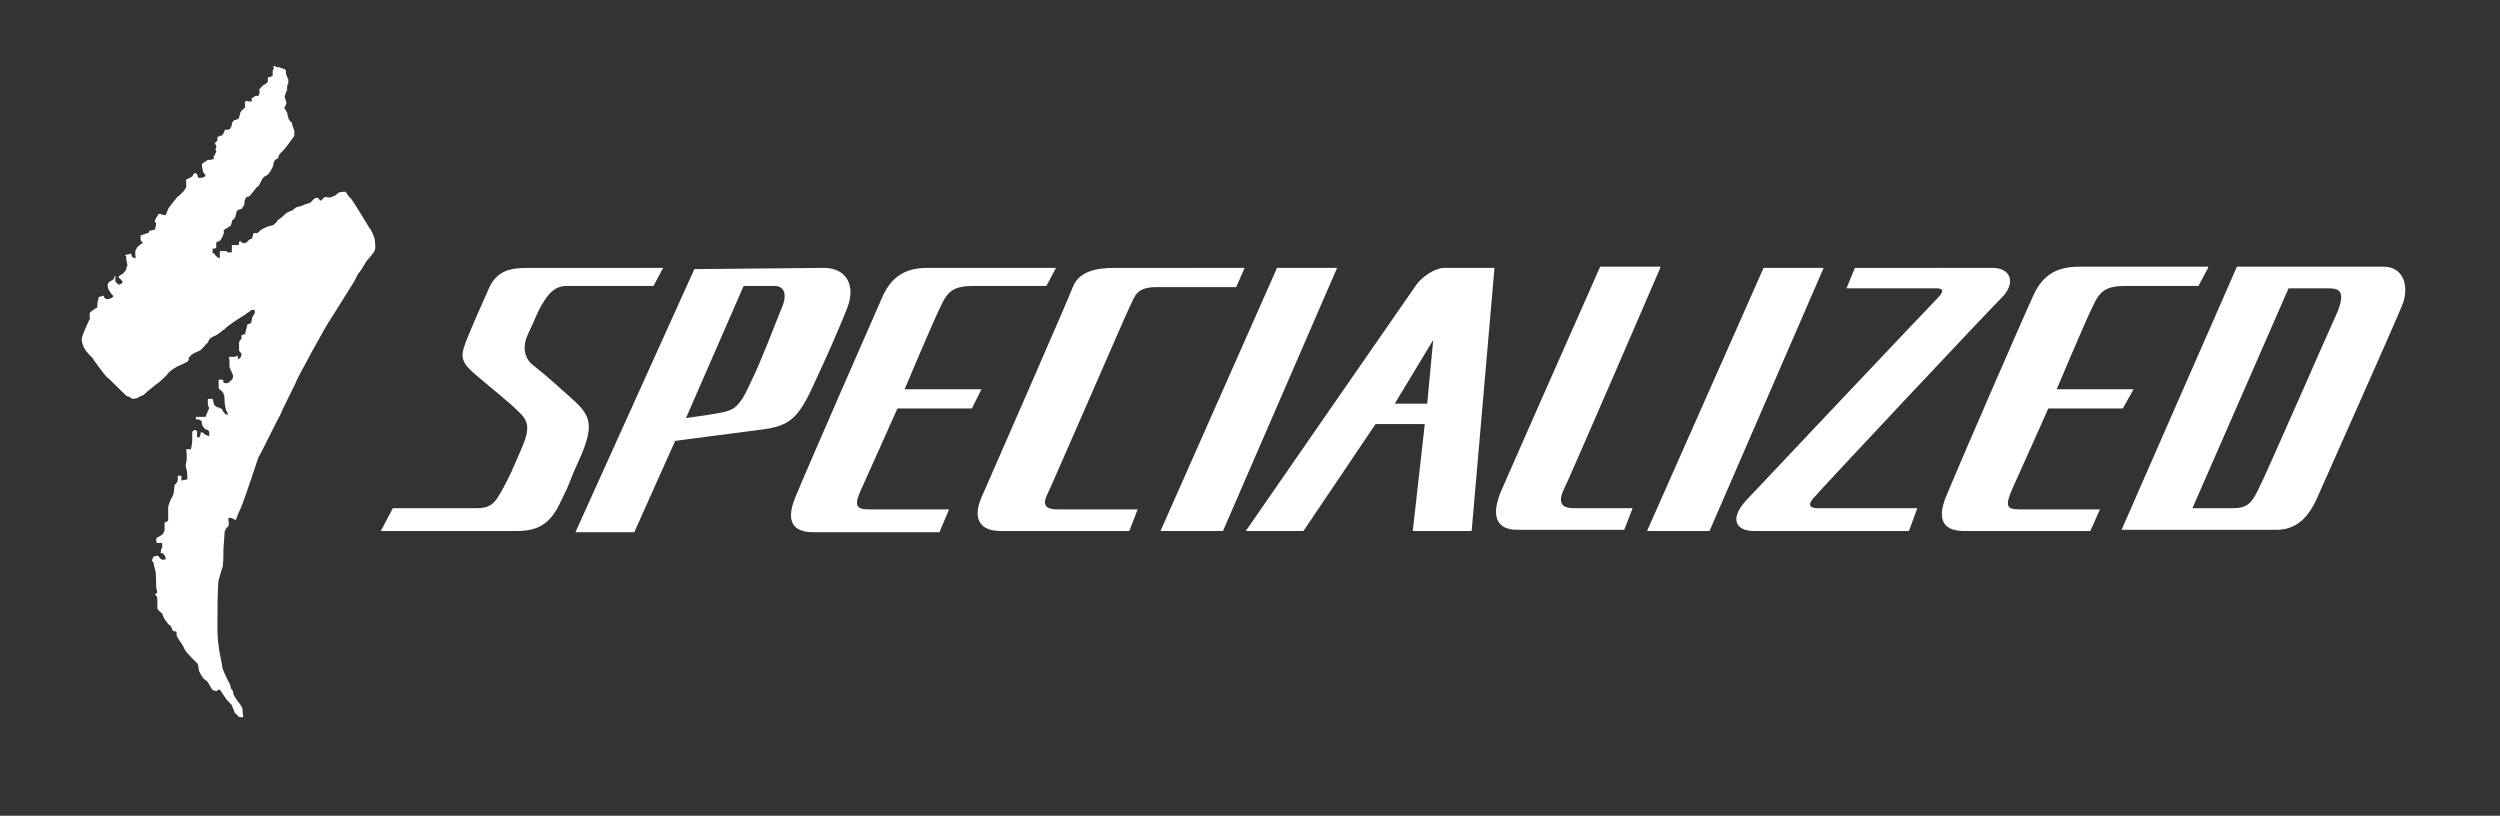
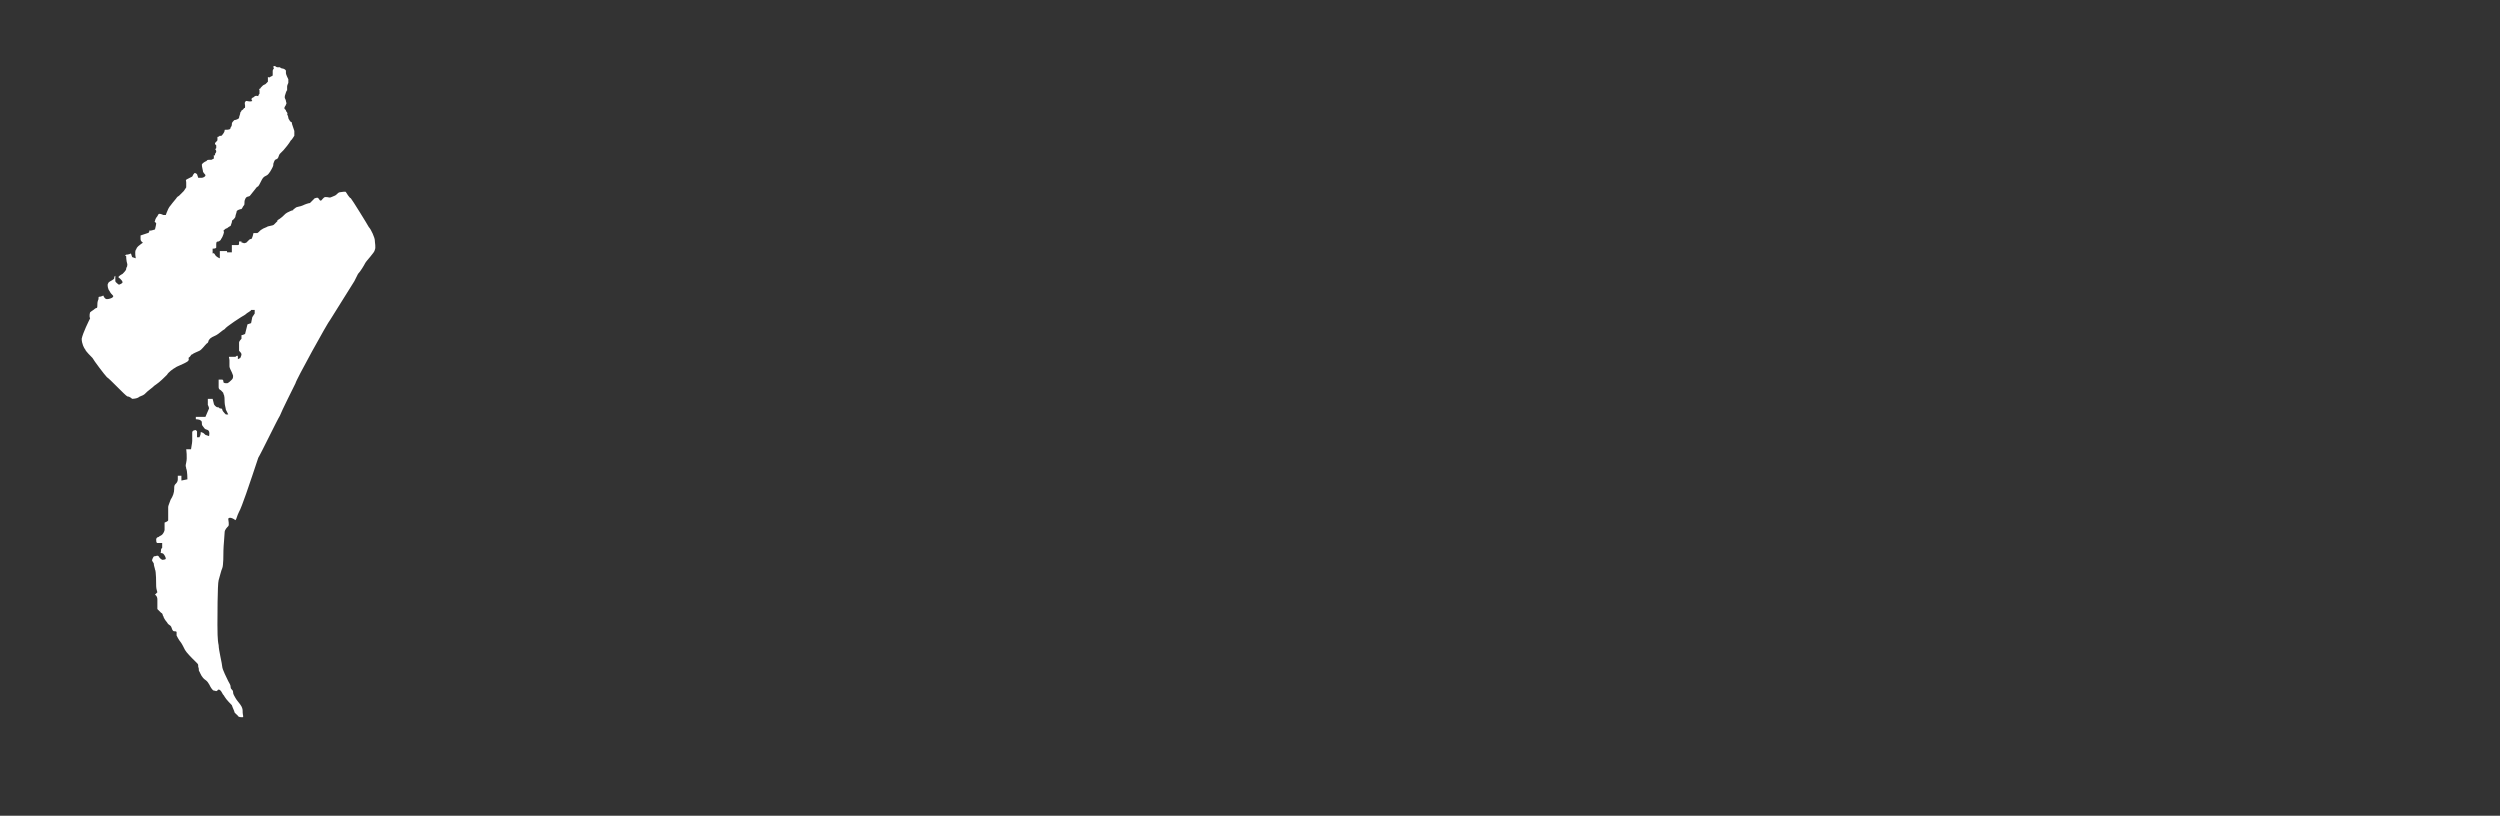
<svg xmlns="http://www.w3.org/2000/svg" id="Ebene_1" x="0px" y="0px" viewBox="0 0 208.1 67.9" style="enable-background:new 0 0 208.1 67.9;" xml:space="preserve">
  <rect x="0" y="0" width="208.1" height="67.9" fill="#333333" stroke="none" />
  <style type="text/css">	.st0{fill:#FFFFFF;}</style>
  <g>
    <path class="st0" d="M17.2,13.4c0,0,0-0.1,0.2-0.1c0.1,0,0.2,0,0.2,0l0.2-0.1c0,0,0-0.3,0-0.3s0.1,0.1,0.1,0c0-0.1,0-0.1,0-0.1  s0.1-0.1,0.1-0.2c0-0.1-0.1-0.2-0.1-0.2s0.1,0,0.1-0.1c0-0.1,0-0.2,0-0.2L17.9,12l0-0.1l0.1-0.1c0.1-0.1,0.1-0.1,0.1-0.2  s0-0.2,0-0.2c0.1,0,0.2-0.1,0.2-0.1c0.1,0,0.1,0.1,0.3-0.2c0.2-0.3,0-0.3,0.2-0.3c0.2,0,0.4,0,0.4-0.2c0.1-0.1,0.1-0.2,0.1-0.3  c0-0.1,0.1-0.2,0.2-0.3c0.1,0,0.4-0.1,0.4-0.2c0-0.1,0.1-0.3,0.1-0.4c0-0.1,0.1-0.1,0.1-0.2c0,0,0.2-0.1,0.2-0.2  c0.1,0,0.1,0,0.1-0.2c0-0.1-0.1-0.3,0.1-0.4C20.9,8.5,21,8.4,21,8.4s-0.2-0.2,0.1-0.3C21.3,7.9,21.4,8,21.5,8c0,0,0-0.1,0.1-0.2  c0-0.1,0-0.2,0-0.3c0-0.1-0.1,0,0-0.1c0.1-0.1,0.1,0,0.1-0.1c0.1-0.1,0.2-0.2,0.2-0.2C22.1,7,22.1,7,22.1,7l0.1-0.1l0.1-0.1  c0,0,0-0.1,0-0.2c0-0.1,0-0.2,0-0.2c0,0,0.1,0.1,0.2,0c0.1-0.1,0.2,0,0.2-0.2c0-0.2,0-0.2,0-0.3c0-0.1,0.1-0.2,0.1-0.2  s-0.1-0.2,0-0.2c0,0,0.1,0,0.1,0s0.1,0.1,0.2,0.1c0.1,0,0.2,0,0.2,0s0.1,0.1,0.2,0.1c0.1,0,0.3,0.1,0.3,0.2c0,0,0,0.1,0,0.2  c0,0.1,0.2,0.5,0.2,0.5c0,0.1,0,0.3,0,0.3s-0.1,0.2-0.1,0.3c0,0.1,0,0.2,0,0.3c0,0.1,0-0.1-0.1,0.2C23.7,8,23.7,8,23.7,8.1  c0,0.1,0.1,0.2,0.1,0.3c0,0.1,0.1,0.2,0,0.3c0,0.1,0,0-0.1,0.2c-0.1,0.2,0.1,0.2,0.1,0.3c0,0.1,0.2,0.2,0.1,0.3  C24,9.7,24,9.8,24,9.8s0,0.1,0.1,0.2c0,0.1,0.2,0.2,0.2,0.2l0,0.1l0.2,0.6l0,0.4l-0.2,0.3c0,0,0.1-0.1-0.1,0.1  c-0.1,0.2-0.5,0.7-0.6,0.8c-0.1,0.1-0.2,0.2-0.3,0.3c-0.1,0.1-0.1,0.3-0.2,0.4c-0.1,0.1-0.2,0-0.3,0.3c-0.1,0.2,0,0.2-0.1,0.4  c-0.1,0.2-0.3,0.6-0.5,0.7c-0.2,0.1-0.2,0.1-0.3,0.2c-0.1,0.1-0.3,0.6-0.4,0.7c-0.2,0.1-0.2,0.2-0.3,0.3c-0.1,0.1-0.3,0.4-0.4,0.5  c-0.1,0.1-0.3,0-0.4,0.3c-0.1,0.2,0,0.4-0.1,0.5c-0.1,0.1-0.1,0.2-0.2,0.3c-0.1,0-0.4,0.1-0.4,0.2c0,0.1-0.1,0.3-0.1,0.4  c0,0.1-0.1,0.2-0.2,0.3c-0.1,0-0.1,0.2-0.1,0.2l-0.1,0.3c0,0-0.2,0.1-0.3,0.2c-0.1,0-0.2,0.1-0.3,0.2c0,0.1,0.1,0,0,0.3  c-0.1,0.3-0.2,0.4-0.2,0.4s0,0.1-0.2,0.2c-0.1,0-0.2,0-0.2,0.2c0,0.2,0,0.2,0,0.3c0,0.1-0.3,0.1-0.3,0.1l0,0.4c0,0,0.1-0.1,0.2,0.1  c0.1,0.2,0.4,0.3,0.4,0.3l0-0.6h0.3c0,0,0.3,0,0.3,0l0,0.1l0.4,0v-0.3l0-0.3c0,0,0,0,0.2,0c0.2,0,0.3,0,0.3,0s0.1,0,0.1-0.1  c0-0.1,0-0.2,0-0.2s0.1,0,0.2,0c0,0.1,0,0.1,0.1,0.1c0.1,0,0,0.1,0.3,0c0.2-0.2,0.1-0.1,0.2-0.2c0.1-0.1,0.1-0.1,0.2-0.1  c0.1,0,0.2-0.5,0.2-0.5s0.2,0,0.3,0c0.1,0,0.3-0.3,0.4-0.3c0.1-0.1,0.2-0.1,0.4-0.2c0.1-0.1,0.5-0.1,0.6-0.2  c0.1-0.1,0.2-0.2,0.3-0.3c0-0.1-0.1,0,0.2-0.2c0.3-0.2,0.4-0.4,0.6-0.5c0.2-0.1,0.4-0.2,0.5-0.2c0-0.1,0.1-0.1,0.2-0.2  c0.1-0.1,0.4-0.1,0.6-0.2c0.2-0.1,0.5-0.2,0.6-0.2c0.1-0.1,0.3-0.3,0.4-0.4c0.1,0,0.2-0.1,0.3,0c0.1,0.1,0.1,0.2,0.2,0.2  c0.1,0,0.2-0.3,0.4-0.3c0.3,0,0.3,0.1,0.5,0c0.2-0.1,0.3-0.1,0.4-0.2c0.1-0.1,0.2-0.2,0.3-0.2c0.1,0,0.5-0.1,0.5,0  c0,0,0.3,0.5,0.4,0.5c0.1,0.1,1.4,2.2,1.5,2.4c0.2,0.2,0.5,0.9,0.5,1.1c0,0.2,0.1,0.6,0,0.8c0,0.2-0.7,0.9-0.8,1.1  c-0.1,0.2-0.4,0.7-0.6,0.9c-0.1,0.2-0.2,0.4-0.3,0.6c-0.2,0.3-1.8,2.9-2,3.2c-0.2,0.2-2.9,5.1-2.9,5.3c-0.1,0.2-1.2,2.4-1.3,2.7  c-0.2,0.3-1.6,3.2-1.8,3.5c-0.1,0.3-0.4,1.2-0.5,1.5c-0.1,0.3-0.9,2.7-1.1,3c-0.2,0.4-0.2,0.6-0.3,0.7C19.2,43,19,43.1,19,43.2  c0,0.1,0.1,0.5,0,0.6c-0.1,0.1-0.3,0.3-0.3,0.5c0,0.2-0.1,1.2-0.1,1.5c0,0.3,0,1.3-0.1,1.5c-0.1,0.2-0.2,0.7-0.3,1  c-0.1,0.3-0.1,3.3-0.1,3.7c0,0.4,0,1.3,0.1,1.7c0,0.4,0.3,1.6,0.3,1.8c0,0.2,0.4,1,0.5,1.2c0.1,0.2,0.2,0.3,0.2,0.5  c0,0.2,0.2,0.2,0.2,0.4c0,0.2,0.1,0.3,0.2,0.5c0.1,0.2,0.4,0.5,0.5,0.7c0.1,0.2,0.1,0.3,0.1,0.5c0,0.2,0.1,0.4,0,0.4  c-0.2,0-0.3,0-0.4-0.1c0-0.1-0.3-0.2-0.3-0.4c-0.1-0.2-0.2-0.5-0.2-0.5s-0.5-0.5-0.6-0.7c-0.1-0.2-0.1-0.1-0.2-0.3  c-0.1-0.2-0.2-0.3-0.3-0.3c-0.1,0-0.1,0.2-0.3,0.1c-0.2,0-0.2-0.1-0.3-0.2c-0.1-0.1-0.2-0.5-0.5-0.7c-0.3-0.2-0.4-0.5-0.5-0.7  c-0.1-0.1,0-0.2-0.1-0.4c0-0.2,0-0.2-0.1-0.3c-0.1-0.1-0.4-0.4-0.4-0.4s-0.5-0.5-0.6-0.7c-0.1-0.2-0.3-0.6-0.4-0.7  c-0.1-0.1-0.3-0.5-0.3-0.5c0-0.1,0-0.2,0-0.3c-0.1-0.1-0.2,0-0.3-0.1c-0.1-0.1-0.1-0.3-0.2-0.4C14.1,52,14,52,13.9,51.8  c-0.1-0.1-0.3-0.4-0.3-0.5c-0.1-0.1,0-0.2-0.2-0.3c-0.2-0.2-0.2-0.2-0.3-0.3c0-0.1,0-0.6,0-0.8c0-0.3-0.2-0.4-0.2-0.4l0.2-0.2  c0,0-0.1-0.3-0.1-0.5c0-0.2,0-1.3-0.1-1.4c0-0.1-0.1-0.3-0.1-0.5c-0.1-0.2-0.2-0.2-0.1-0.4c0.1-0.2,0.1-0.2,0.2-0.2  c0.1,0,0.2-0.1,0.3,0c0.1,0.2,0.3,0.3,0.3,0.3s0.3,0,0.3-0.1c0-0.1-0.1-0.3-0.2-0.4c-0.1-0.1-0.3,0-0.2-0.2c0-0.2,0-0.2,0.1-0.3  c0-0.1,0-0.4,0-0.4s-0.3,0-0.4,0s-0.1-0.2-0.1-0.3c0-0.1,0.1-0.2,0.2-0.2c0.1-0.1,0.2-0.1,0.3-0.2c0.1-0.1,0.2-0.3,0.2-0.4  c0-0.2,0-0.6,0-0.6s0.3-0.1,0.3-0.2c0-0.1,0-0.1,0-0.2c0-0.1,0-0.7,0-0.9c0-0.1,0.1-0.3,0.2-0.6c0.2-0.3,0.3-0.6,0.3-0.9  c0-0.2,0-0.3,0.1-0.4c0.1-0.1,0.2-0.2,0.2-0.4c0-0.2,0-0.3,0-0.3c0.1,0,0.3,0,0.3,0l0,0.4l0.5-0.1c0,0,0-0.7-0.1-0.9  c0-0.2-0.1-0.1,0-0.5c0.1-0.4,0-1.1,0-1.1s0.4,0,0.4,0c0-0.1,0.1-0.5,0.1-0.7c0-0.2,0-0.5,0-0.7c0-0.2,0.3-0.2,0.3-0.2l0.1,0.1v0.5  l0.2,0c0,0,0.1-0.2,0.1-0.3c0-0.1,0-0.2,0.1-0.1c0.1,0,0.2,0.1,0.3,0.2c0,0,0.3,0.1,0.3,0.1s0.1-0.4-0.1-0.5  c-0.2-0.1-0.2,0-0.4-0.3c-0.2-0.2,0-0.4-0.2-0.5c-0.1-0.1-0.4-0.1-0.4-0.1v-0.2c0,0,0.3,0,0.4,0c0.1,0,0.4,0,0.4,0S17.4,34,17.4,34  c0-0.1-0.1-0.3-0.1-0.3l0-0.5l0.4,0c0,0,0.1,0.4,0.1,0.4c0,0.1,0.2,0.3,0.3,0.3c0.1,0,0.1,0,0.2,0.1c0.1,0,0.2,0,0.2,0.1  s0.2,0.3,0.2,0.3l0.1,0.1h0.2c0,0-0.1-0.2-0.2-0.4c0-0.1-0.1-0.4-0.1-0.6c0-0.2,0-0.6-0.1-0.7c0-0.1,0-0.1-0.2-0.3  c-0.2-0.1-0.2-0.2-0.2-0.3c0-0.1,0-0.6,0-0.6l0.3,0c0,0,0.1,0,0.1,0.2c0,0.1,0.2,0.1,0.3,0.1c0.1,0,0.3-0.2,0.4-0.3  s0.1-0.2,0.1-0.3c0-0.1,0,0-0.1-0.3c-0.1-0.2-0.2-0.4-0.2-0.5s0-0.3,0-0.5c0-0.2-0.1-0.3,0-0.3c0.1,0,0.5,0,0.5,0s0.2-0.2,0.2,0  c0,0.1,0,0.2,0,0.2l0.2-0.1c0,0,0.1-0.2,0.1-0.3c0-0.1-0.1-0.2-0.2-0.3c0-0.1,0-0.6,0-0.7s0.2-0.3,0.2-0.3s0-0.2,0-0.3  c0.1,0,0.3-0.1,0.3-0.1l0.2-0.8l0.3-0.1c0,0,0.1-0.5,0.1-0.5c0,0,0.2-0.3,0.2-0.3l0-0.3c0,0-0.3,0-0.3,0c0,0.1-0.3,0.2-0.5,0.4  c-0.2,0.1-1.6,1-1.7,1.2c-0.2,0.1-0.5,0.4-0.7,0.5c-0.2,0.1-0.5,0.2-0.6,0.4c-0.1,0.1,0,0.2-0.2,0.3c-0.2,0.2-0.4,0.5-0.6,0.6  c-0.2,0.1-0.5,0.2-0.6,0.3c-0.1,0-0.1,0.1-0.2,0.2c-0.1,0.1-0.1,0-0.1,0.2c-0.1,0.1,0.2-0.1-0.1,0.2c-0.3,0.2-0.9,0.4-1,0.5  c-0.2,0.1-0.6,0.4-0.7,0.6c-0.2,0.2-0.6,0.6-0.9,0.8c-0.3,0.2-0.1,0.1-0.5,0.4c-0.4,0.3-0.4,0.4-0.6,0.5c-0.2,0.1-0.3,0.1-0.4,0.2  c-0.2,0.1-0.5,0.1-0.5,0.1s-0.2-0.2-0.4-0.2c-0.2-0.1-1.5-1.5-1.7-1.6c-0.2-0.2-1.1-1.4-1.2-1.6c-0.1-0.1-0.6-0.6-0.6-0.7  c-0.1-0.1-0.3-0.5-0.3-0.9c0.1-0.5,0.6-1.5,0.7-1.7C7.4,26.3,7.5,26,7.5,26c0.1-0.1,0.3-0.2,0.4-0.3c0.1-0.1,0.2,0,0.2-0.2  c0-0.2,0-0.4,0.1-0.6c0-0.2,0-0.2,0.1-0.2c0.1,0,0.3-0.1,0.3-0.1s0.1,0.3,0.3,0.3c0.2,0,0.4-0.1,0.4-0.1s0.2-0.1,0.1-0.2  c-0.1-0.1-0.2-0.2-0.3-0.4C9,24.1,8.9,23.7,9,23.6c0-0.1,0.2-0.2,0.2-0.2s0.2-0.1,0.3-0.2C9.5,23,9.6,22.9,9.6,23  c0,0.2,0,0.3,0,0.4s0.3,0.3,0.3,0.3s0.3-0.1,0.3-0.2c0-0.1-0.1-0.2-0.2-0.3c-0.1-0.1-0.2-0.1-0.1-0.2c0.1-0.1,0.3-0.2,0.3-0.2  c0.1-0.1,0.3-0.3,0.3-0.4c0-0.2,0.1-0.1,0.1-0.4c-0.1-0.3-0.1-0.7-0.1-0.7s-0.2,0,0-0.1c0.2,0,0.4-0.1,0.4-0.1l0.1,0.3l0.3,0.1  c0,0-0.1-0.5,0-0.7c0.1-0.1,0-0.1,0.2-0.3c0.1-0.1,0.4-0.3,0.4-0.3s-0.2-0.1-0.2-0.3c0-0.2,0-0.3,0-0.3l0.6-0.2c0,0,0.1,0,0.1-0.1  c0.1-0.1,0-0.2,0.1-0.1c0.1,0,0.4-0.1,0.4-0.1s0.1-0.4,0.1-0.5c0-0.1-0.2-0.1-0.1-0.2c0-0.1,0.1-0.3,0.2-0.4  c0.1-0.2,0.1-0.2,0.2-0.2c0.1,0,0.3,0.1,0.3,0.1l0.2,0c0,0,0.1-0.3,0.2-0.5c0.1-0.2,0.2-0.3,0.2-0.3s0.3-0.4,0.4-0.5  c0.1-0.1,0.1-0.2,0.3-0.3c0.2-0.2,0.4-0.4,0.4-0.4s0.2-0.3,0.2-0.3v-0.4c0-0.2-0.1-0.2,0.1-0.3c0.2-0.1,0.2-0.1,0.4-0.2  c0.1-0.2,0.1-0.2,0.2-0.3c0.1,0,0.2,0.1,0.2,0.1l0.1,0.3c0,0,0.2,0,0.3,0c0.1,0,0.3-0.1,0.3-0.2c0-0.1-0.1-0.1-0.2-0.3  c0-0.1-0.1-0.4-0.1-0.6C16.9,13.5,17.2,13.4,17.2,13.4" />
-     <path class="st0" d="M176.6,44.1l9.6-21.9l12.2,0c1.8,0,2.1,1.8,1.6,3.1c-0.5,1.3-6.4,14.5-7.1,16.1c-0.7,1.6-1.7,2.7-3.4,2.7  H176.6z M184.6,42.3h1.3c1.3,0,1.6-0.6,2.1-1.6c0.5-0.9,5.9-13.3,6.6-14.8c0.6-1.6,0.2-1.9-0.8-1.9h-3.3l-8,18.3h1.6H184.6z   M55.2,22.3l-0.8,1.5l-7.2,0c-1,0-1.5,0.6-2,1.4c-0.5,0.8-0.7,1.5-1.2,2.5c-0.5,1-0.5,2.1,0.5,2.8c0.9,0.7,2,1.7,2.9,2.5  c1.7,1.5,2.2,2.2,0.8,5.3c-1.1,2.4-0.5,1.4-1.5,3.4c-0.9,2-2,2.5-3.7,2.5H31.7l1-1.9h7c1.3,0,1.6-0.6,2.2-1.7  c0.6-1.1,0.7-1.4,1.4-3c0.7-1.6,0.9-2.4-0.1-3.3c-0.9-0.9-2.2-1.9-3.6-3.1c-1.4-1.2-1.3-1.6-0.6-3.3c0.7-1.7,1-2.3,1.7-3.9  c0.7-1.6,2-1.7,3.3-1.7L55.2,22.3z M68.6,22.3c1.8,0,2.7,1.4,1.9,3.4c-0.8,2-1.6,3.8-2.9,6.6c-1.3,2.8-2.1,3.2-4.5,3.5  c-2.4,0.3-6.9,0.9-6.9,0.9l-3.4,7.6h-4.9l9.9-21.9L68.6,22.3z M183.8,22.3l-0.8,1.5l-6,0c-1.7,0-2.2,0.4-2.8,1.7  c-0.6,1.2-3,6.9-3,6.9l6.4,0l-0.9,1.6h-6.2c0,0-2.4,5.4-3,6.7c-0.6,1.4-0.5,1.7,0.6,1.7h5.2h1.5l-0.8,1.8l-10.5,0  c-1.5,0-2.4-0.7-1.5-2.9c0.9-2.2,6.5-15.1,7.3-16.8c0.8-1.7,2-2.3,3.8-2.3H183.8z M87.9,22.3l-0.8,1.5l-6,0c-1.7,0-2.2,0.4-2.8,1.7  c-0.6,1.2-3,6.9-3,6.9h6.4l-0.8,1.6h-6.2c0,0-2.4,5.4-3,6.7c-0.6,1.3-0.5,1.7,0.6,1.7h5.2H79l-0.8,1.9H67.7c-1.5,0-2.4-0.7-1.5-2.9  c0.9-2.2,6.5-15,7.3-16.8c0.8-1.7,2-2.3,3.7-2.3H87.9z M103.6,22.3l-0.7,1.6h-6.6c-1.7,0-1.8,0.7-2.2,1.5  c-0.4,0.8-6.5,14.9-6.9,15.7c-0.4,0.8-0.3,1.3,0.8,1.3h5.2h1.5L94,44.2H83.3c-1.9,0-2.3-1.2-1.6-2.8c0.7-1.6,7.1-16.2,7.6-17.5  c0.5-1.3,1.9-1.6,3.5-1.6H103.6z M151.8,22.3l-9.5,21.9l-5.2,0l9.7-21.9H151.8z M111.3,22.3l-9.5,21.9h-5.2l9.7-21.9H111.3z   M124.4,22.3l-1.9,21.9h-4.9l1-8.9h-4.1l-6,8.9l-4.8,0c0,0,13.7-19.8,14.2-20.5c0.5-0.7,1.6-1.4,2.3-1.4H124.4z M138.2,22.3  c0,0-7.5,17.4-8.1,18.6c-0.5,1.2,0.2,1.4,0.9,1.4h4.9l-0.7,1.8l-8.9,0c-1.7,0-2.2-1.1-1.4-3.1c0.9-2.1,8.3-18.8,8.3-18.8H138.2z   M165.9,22.3c1.4,0,2,1.2,0.7,2.5c-1.4,1.4-15.1,16-15.5,16.5c-0.5,0.5-0.7,1,0.2,1l8.3,0l-0.7,1.9h-12.9c-1.5,0-2.1-1-0.6-2.6  c1.4-1.5,15.3-16.2,15.9-16.8c0.6-0.6,0.4-0.8-0.1-0.8h-7.5l0.7-1.7H165.9z M64.5,23.8h-2.6l-4.8,11c0.7-0.1,3-0.4,3.5-0.6  c0.7-0.2,1.2-0.8,1.9-2.4c0.8-1.6,1.9-4.5,2.5-6C65.7,24.3,65.1,23.8,64.5,23.8 M119.3,28.3l-3.2,5.3h2.7L119.3,28.3z" />
  </g>
</svg>